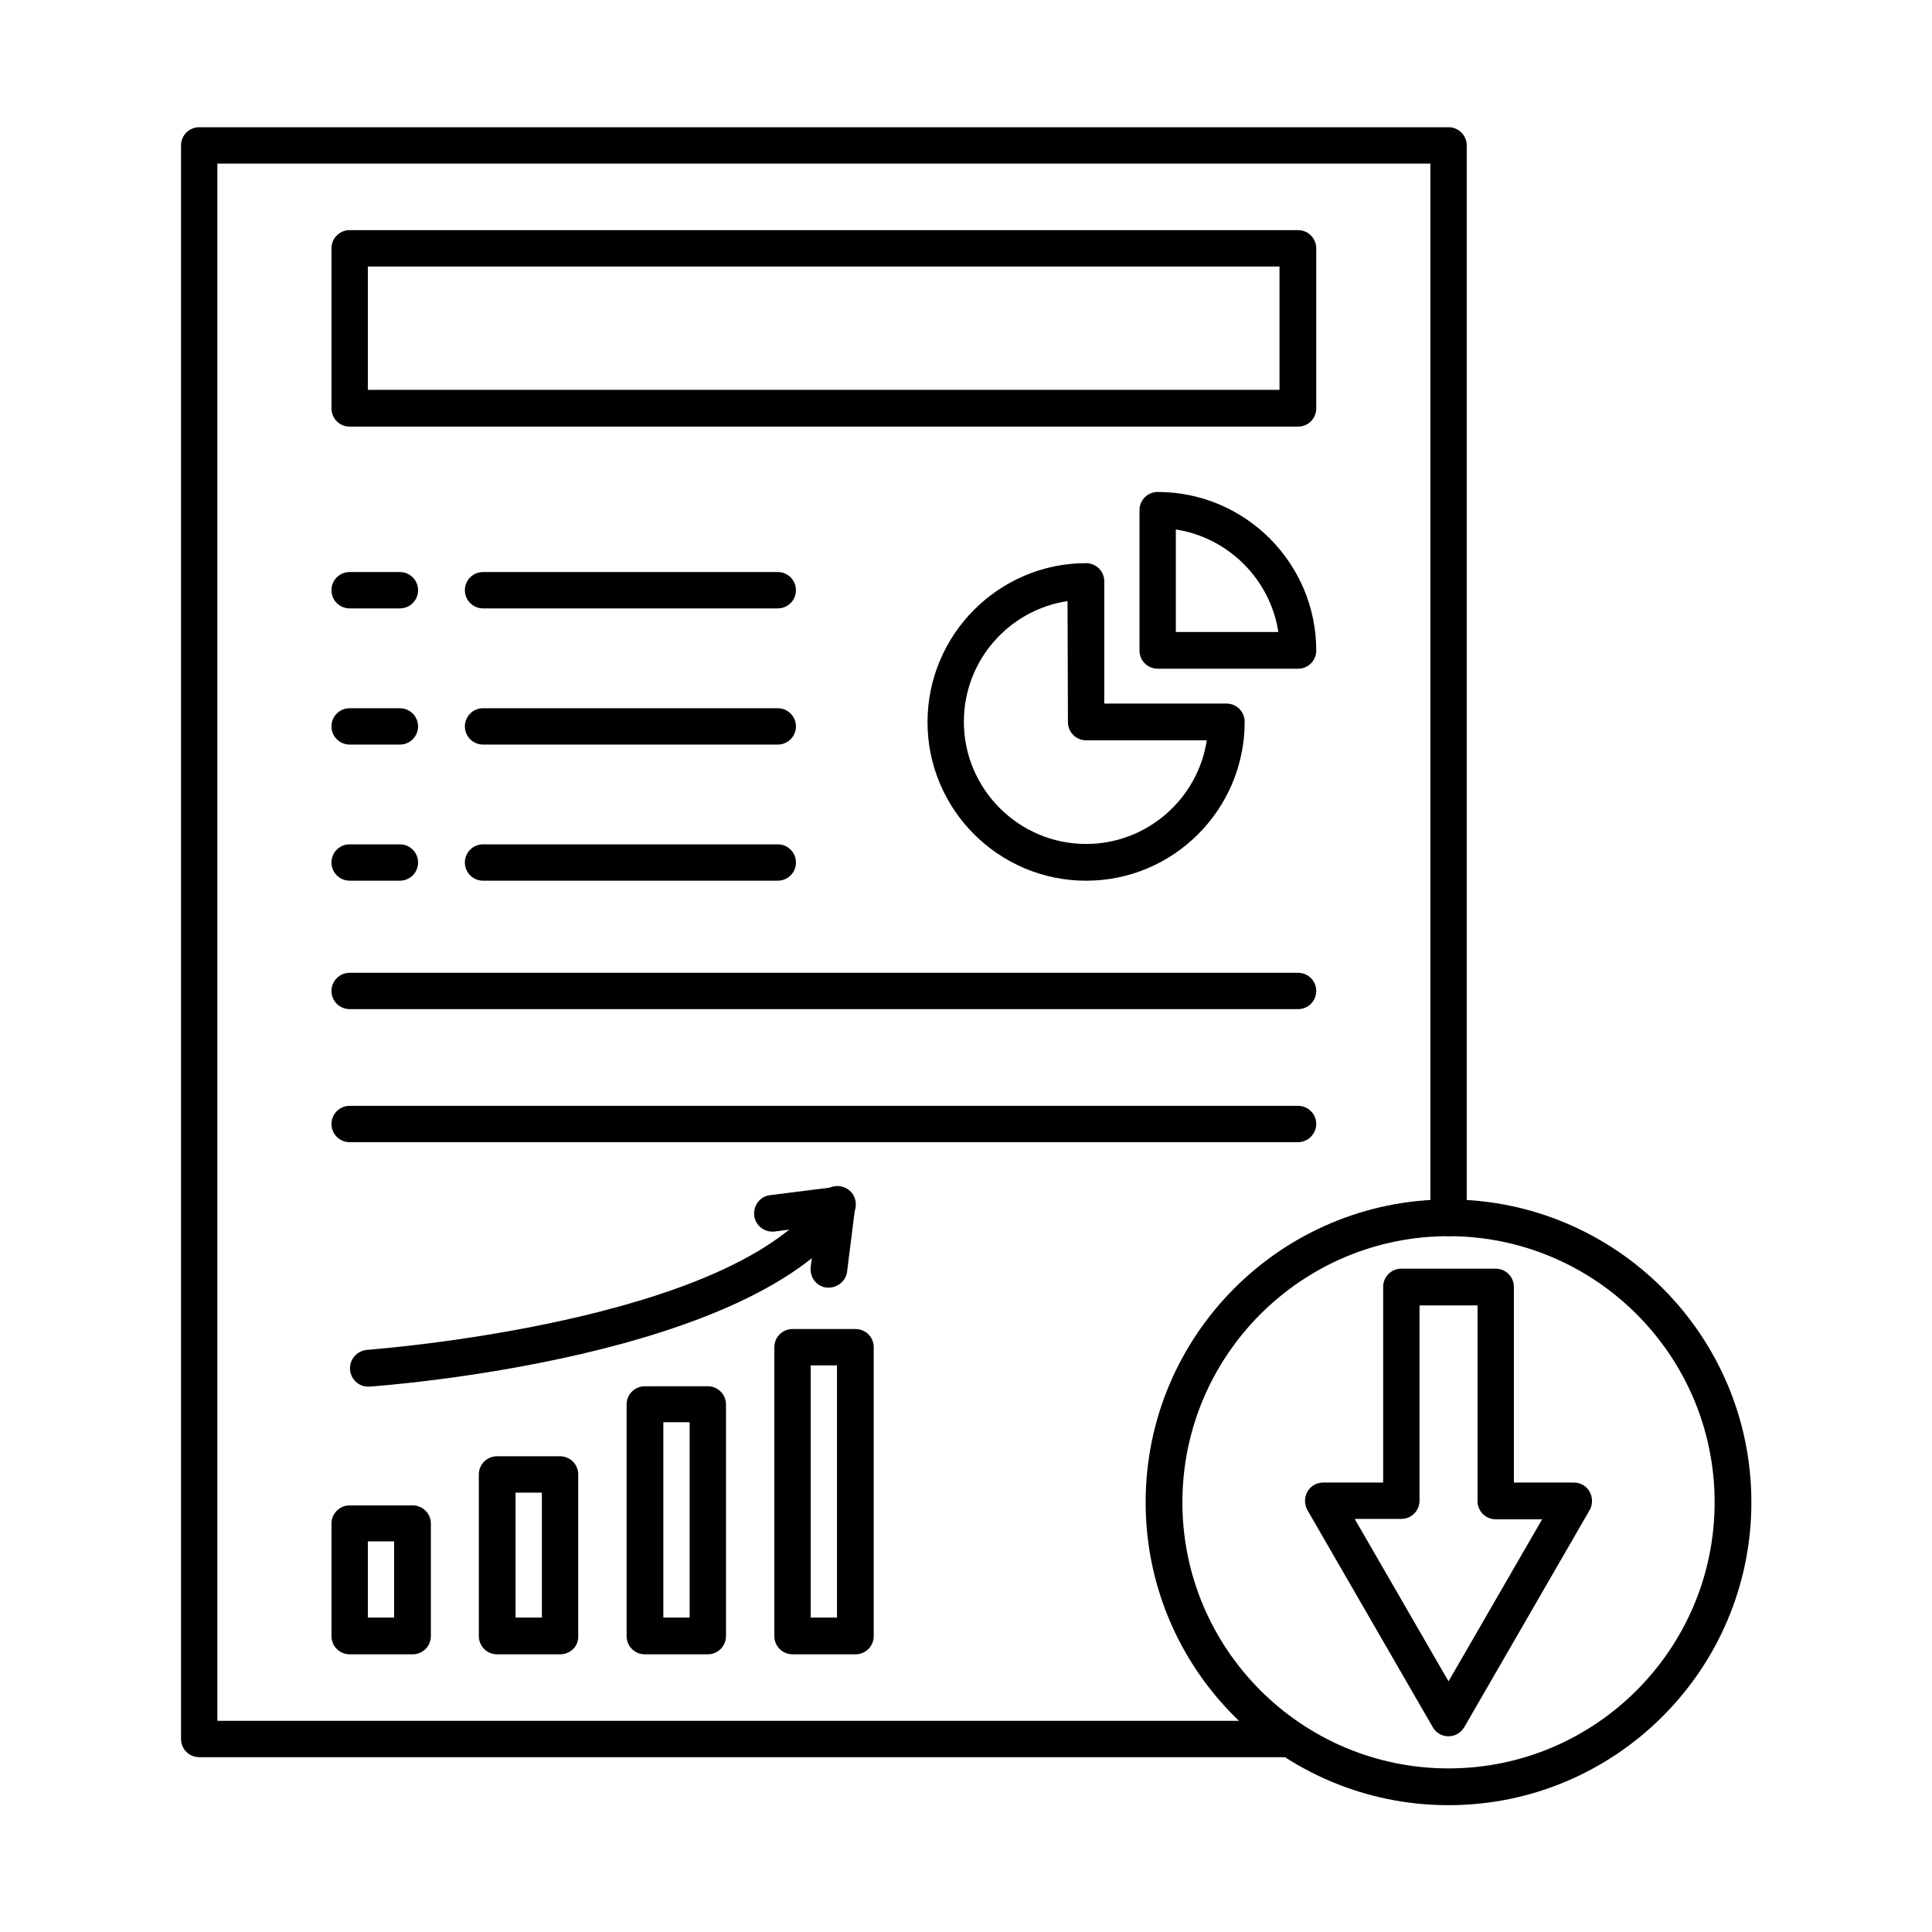
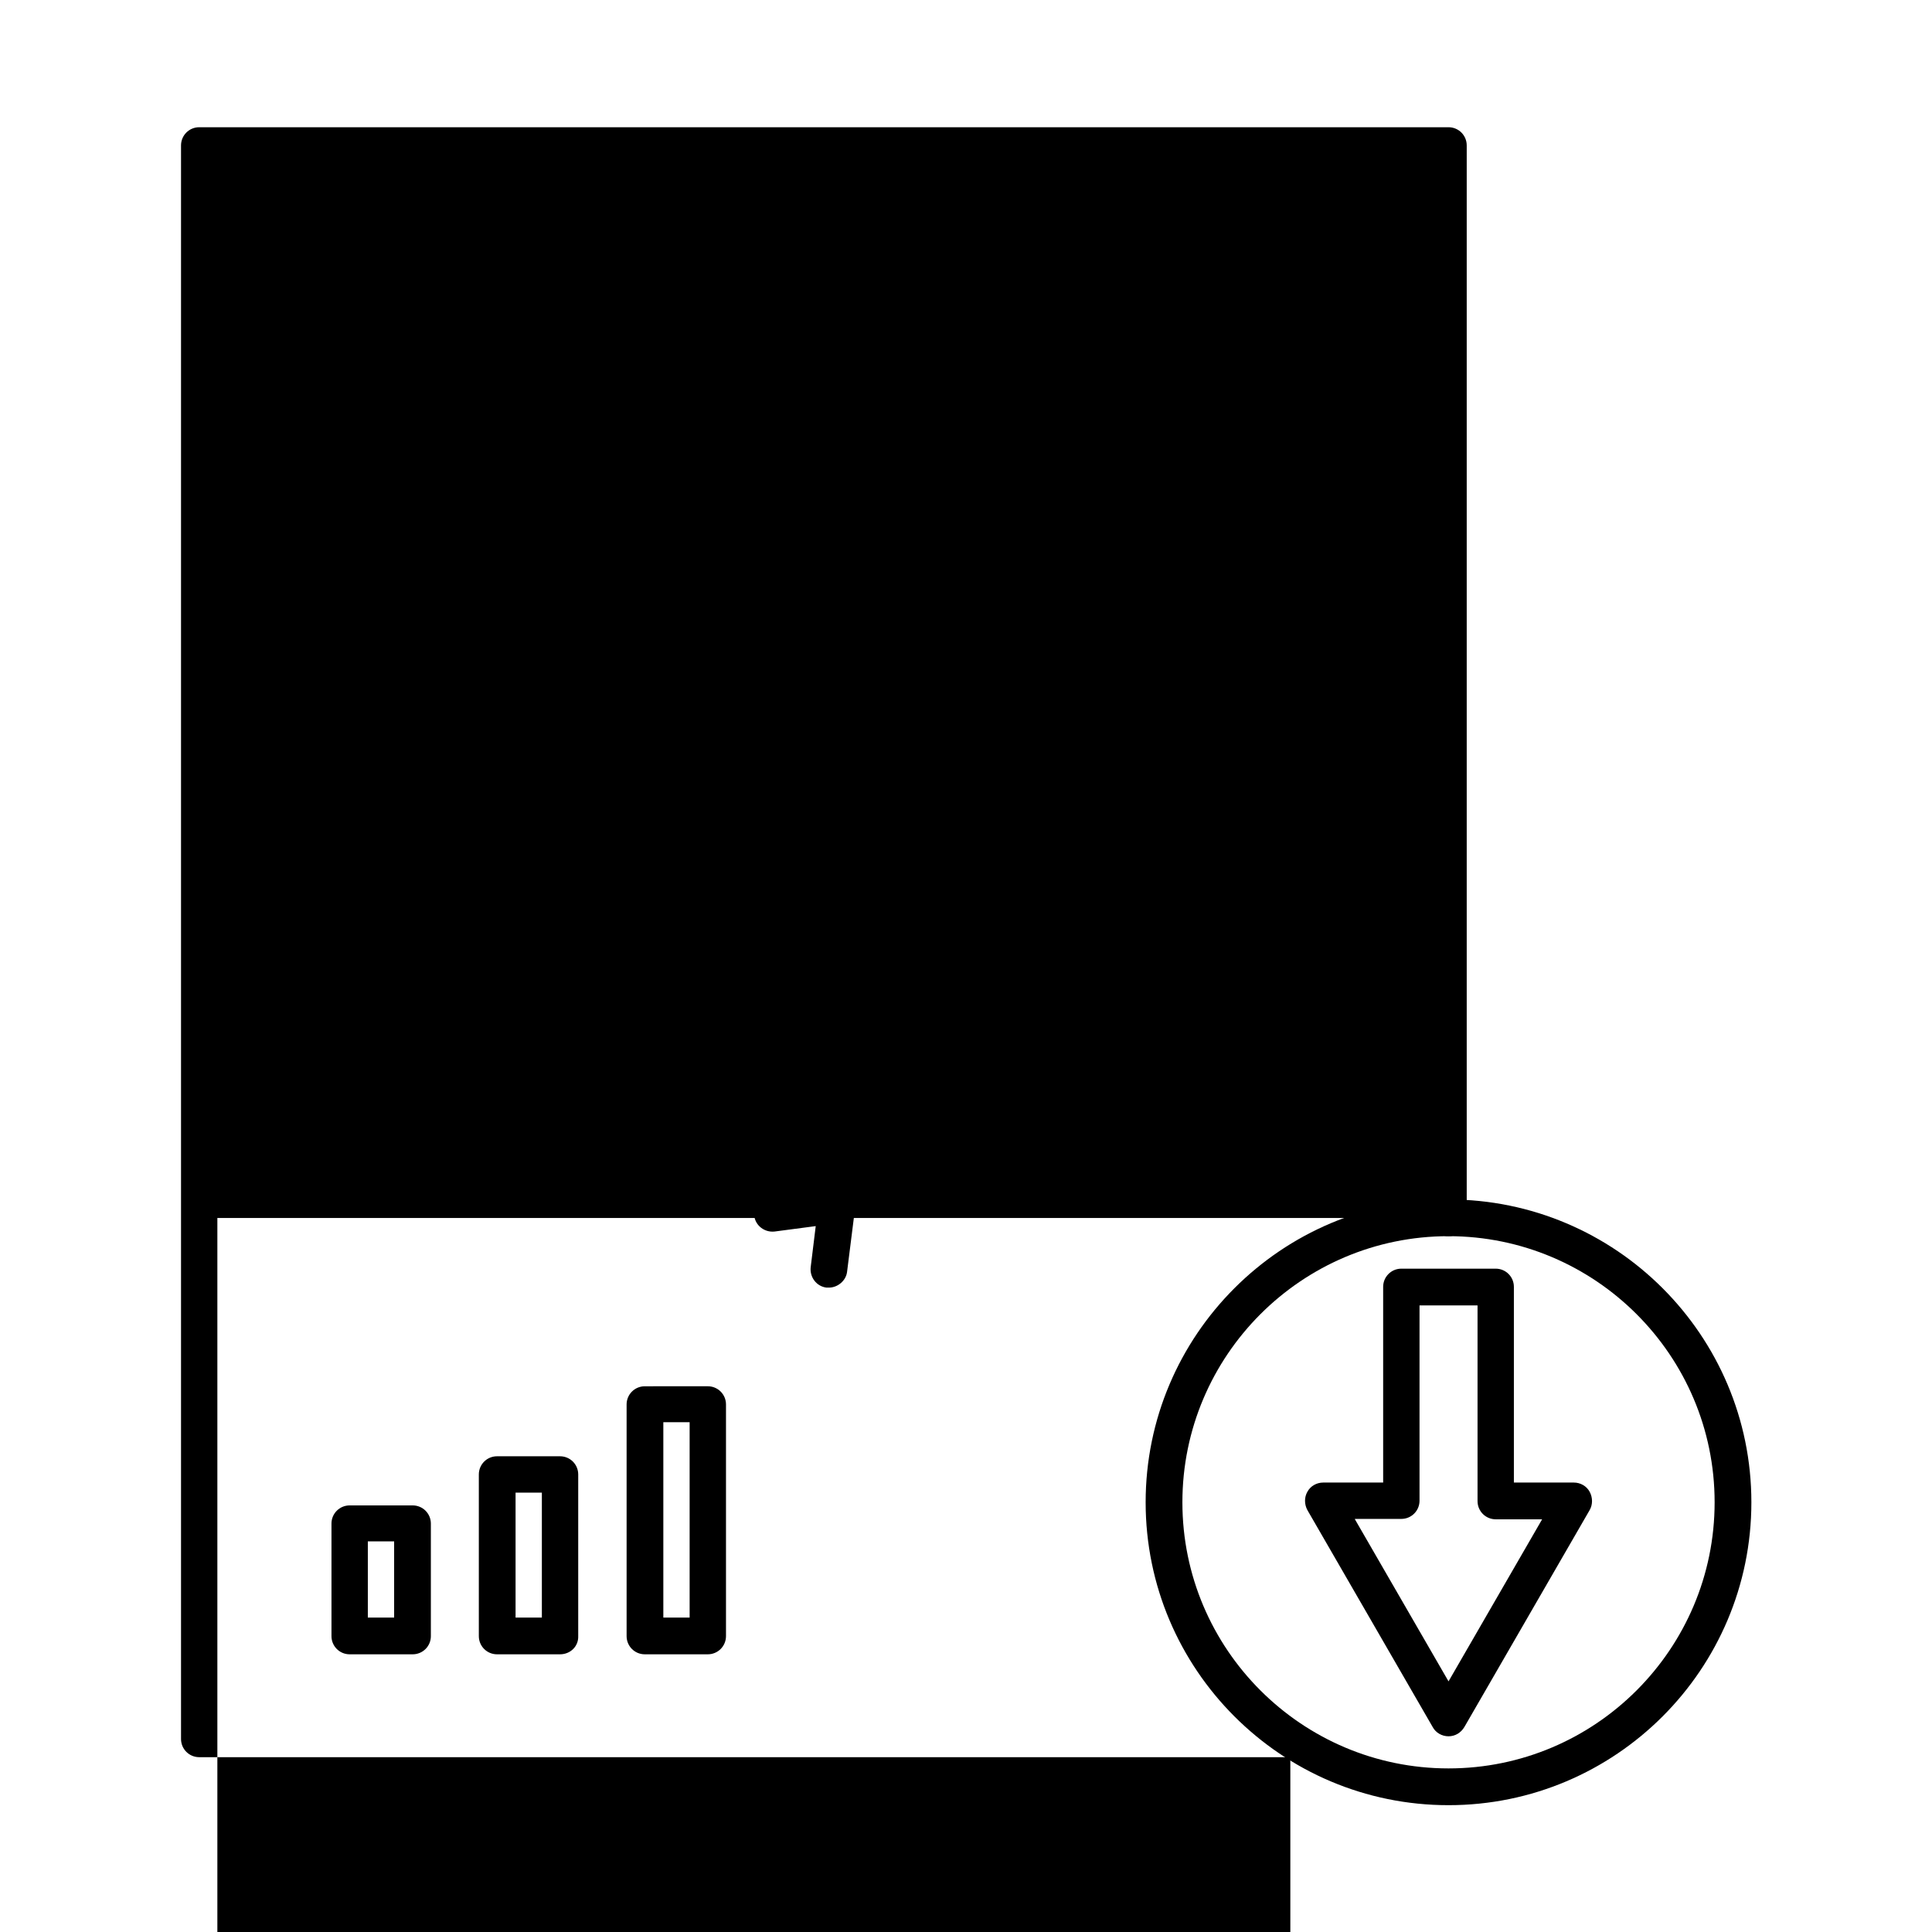
<svg xmlns="http://www.w3.org/2000/svg" fill="#000000" width="800px" height="800px" version="1.1" viewBox="144 144 512 512">
  <g fill-rule="evenodd">
-     <path d="m485.95 609.67h-289.16c-2.664 0-4.816-2.152-4.816-4.816v-422.32c0-2.664 2.152-4.816 4.816-4.816h331.09c2.664 0 4.816 2.152 4.816 4.816v284.25c0 2.664-2.152 4.816-4.816 4.816s-4.816-2.152-4.816-4.816v-279.43l-321.46-0.004v412.68h284.35c2.664 0 4.816 2.152 4.816 4.816 0 2.668-2.152 4.82-4.816 4.82z" />
-     <path d="m241.48 247.32h241.6v-32.695h-241.6zm246.52 9.738h-251.34c-2.664 0-4.816-2.152-4.816-4.816v-42.438c0-2.664 2.152-4.816 4.816-4.816h251.34c2.664 0 4.816 2.152 4.816 4.816v42.438c0.004 2.664-2.148 4.816-4.812 4.816z" />
+     <path d="m485.95 609.67h-289.16c-2.664 0-4.816-2.152-4.816-4.816v-422.32c0-2.664 2.152-4.816 4.816-4.816h331.09c2.664 0 4.816 2.152 4.816 4.816v284.25c0 2.664-2.152 4.816-4.816 4.816s-4.816-2.152-4.816-4.816l-321.46-0.004v412.68h284.35c2.664 0 4.816 2.152 4.816 4.816 0 2.668-2.152 4.82-4.816 4.82z" />
    <path d="m249.98 305.23h-13.324c-2.664 0-4.816-2.152-4.816-4.816 0-2.664 2.152-4.816 4.816-4.816h13.324c2.664 0 4.816 2.152 4.816 4.816 0 2.664-2.152 4.816-4.816 4.816zm100.14 0h-78.109c-2.664 0-4.816-2.152-4.816-4.816 0-2.664 2.152-4.816 4.816-4.816h78.109c2.664 0 4.816 2.152 4.816 4.816 0.004 2.664-2.148 4.816-4.816 4.816z" />
    <path d="m249.98 341.32h-13.324c-2.664 0-4.816-2.152-4.816-4.816s2.152-4.816 4.816-4.816h13.324c2.664 0 4.816 2.152 4.816 4.816 0 2.66-2.152 4.816-4.816 4.816zm100.14 0h-78.109c-2.664 0-4.816-2.152-4.816-4.816s2.152-4.816 4.816-4.816h78.109c2.664 0 4.816 2.152 4.816 4.816 0.004 2.66-2.148 4.816-4.816 4.816z" />
-     <path d="m249.98 377.39h-13.324c-2.664 0-4.816-2.152-4.816-4.816s2.152-4.816 4.816-4.816h13.324c2.664 0 4.816 2.152 4.816 4.816s-2.152 4.816-4.816 4.816zm100.14 0h-78.109c-2.664 0-4.816-2.152-4.816-4.816s2.152-4.816 4.816-4.816h78.109c2.664 0 4.816 2.152 4.816 4.816 0.004 2.664-2.148 4.816-4.816 4.816z" />
-     <path d="m426.91 303.29c-15.582 2.359-27.473 15.785-27.473 31.98 0 17.836 14.555 32.391 32.391 32.391 16.195 0 29.625-11.992 31.98-27.473h-31.98c-2.664 0-4.816-2.152-4.816-4.816zm4.918 74.109c-23.164 0-42.027-18.859-42.027-42.027 0-23.164 18.859-42.129 42.027-42.129 2.664 0 4.816 2.152 4.816 4.816v32.391h32.391c2.664 0 4.816 2.152 4.816 4.816 0.004 23.273-18.855 42.133-42.023 42.133z" />
    <path d="m455.61 311.48h27.164c-2.152-13.941-13.223-25.012-27.164-27.164zm32.395 9.738h-37.211c-2.664 0-4.816-2.152-4.816-4.816v-37.211c0-2.664 2.152-4.816 4.816-4.816 23.164 0 42.027 18.859 42.027 42.027 0 2.664-2.152 4.816-4.816 4.816z" />
    <path d="m488 411.43h-251.34c-2.664 0-4.816-2.152-4.816-4.816 0-2.664 2.152-4.816 4.816-4.816h251.34c2.664 0 4.816 2.152 4.816 4.816 0.004 2.66-2.148 4.816-4.812 4.816z" />
    <path d="m488 446.69h-251.34c-2.664 0-4.816-2.152-4.816-4.816 0-2.664 2.152-4.816 4.816-4.816h251.34c2.664 0 4.816 2.152 4.816 4.816 0.004 2.562-2.148 4.816-4.812 4.816z" />
    <path d="m241.48 572.67h6.969v-20.195h-6.969zm11.891 9.738h-16.711c-2.664 0-4.816-2.152-4.816-4.816v-29.828c0-2.664 2.152-4.816 4.816-4.816h16.707c2.664 0 4.816 2.152 4.816 4.816v29.828c0.004 2.664-2.148 4.816-4.812 4.816z" />
    <path d="m280.63 572.67h6.969v-33.109h-6.969zm11.789 9.738h-16.707c-2.664 0-4.816-2.152-4.816-4.816v-42.848c0-2.664 2.152-4.816 4.816-4.816h16.707c2.664 0 4.816 2.152 4.816 4.816v42.848c0.102 2.664-2.051 4.816-4.816 4.816z" />
    <path d="m319.79 572.67h6.969v-51.766h-6.969zm11.789 9.738h-16.707c-2.664 0-4.816-2.152-4.816-4.816v-61.398c0-2.664 2.152-4.816 4.816-4.816l16.707-0.004c2.664 0 4.816 2.152 4.816 4.816v61.398c0 2.668-2.152 4.82-4.816 4.82z" />
-     <path d="m358.84 572.67h6.969v-66.832h-6.969zm11.891 9.738h-16.707c-2.664 0-4.816-2.152-4.816-4.816v-76.57c0-2.664 2.152-4.816 4.816-4.816h16.707c2.664 0 4.816 2.152 4.816 4.816v76.566c0 2.668-2.152 4.82-4.816 4.82z" />
-     <path d="m241.58 511.47c-2.562 0-4.613-1.949-4.816-4.512-0.203-2.664 1.844-5.023 4.512-5.227 0.922-0.102 98.199-7.176 120.55-41.207 1.434-2.254 4.512-2.871 6.766-1.434 2.254 1.434 2.871 4.512 1.434 6.766-25.117 38.027-123.93 45.305-128.13 45.613h-0.309z" />
    <path d="m363.66 485.23h-0.613c-2.664-0.309-4.512-2.769-4.203-5.434l1.332-10.867-10.867 1.434c-2.664 0.309-5.125-1.539-5.434-4.203-0.309-2.664 1.539-5.125 4.203-5.434l17.117-2.152c1.434-0.203 2.973 0.309 3.996 1.434 1.023 1.023 1.539 2.562 1.434 3.996l-2.152 17.117c-0.301 2.266-2.453 4.109-4.812 4.109z" />
    <path d="m527.87 471.6c-38.953 0-70.523 31.676-70.523 70.523 0 38.953 31.676 70.523 70.523 70.523 38.953 0 70.523-31.676 70.523-70.523 0-38.953-31.672-70.523-70.523-70.523zm0 150.79c-44.281 0-80.262-35.98-80.262-80.262s35.98-80.262 80.262-80.262 80.262 35.98 80.262 80.262-35.977 80.262-80.262 80.262z" />
    <path d="m503.07 546.63 24.805 42.949 24.805-42.949h-12.301c-2.664 0-4.816-2.152-4.816-4.816v-51.867h-15.375v51.762c0 2.664-2.152 4.816-4.816 4.816h-12.301zm24.805 57.504c-1.742 0-3.383-0.922-4.203-2.461l-33.211-57.504c-0.82-1.539-0.82-3.383 0-4.816 0.82-1.539 2.461-2.461 4.203-2.461h15.887v-51.867c0-2.664 2.152-4.816 4.816-4.816h25.012c2.664 0 4.816 2.152 4.816 4.816v51.867h15.887c1.742 0 3.383 0.922 4.203 2.461 0.82 1.539 0.82 3.383 0 4.816l-33.211 57.504c-0.918 1.539-2.453 2.461-4.199 2.461z" />
  </g>
</svg>